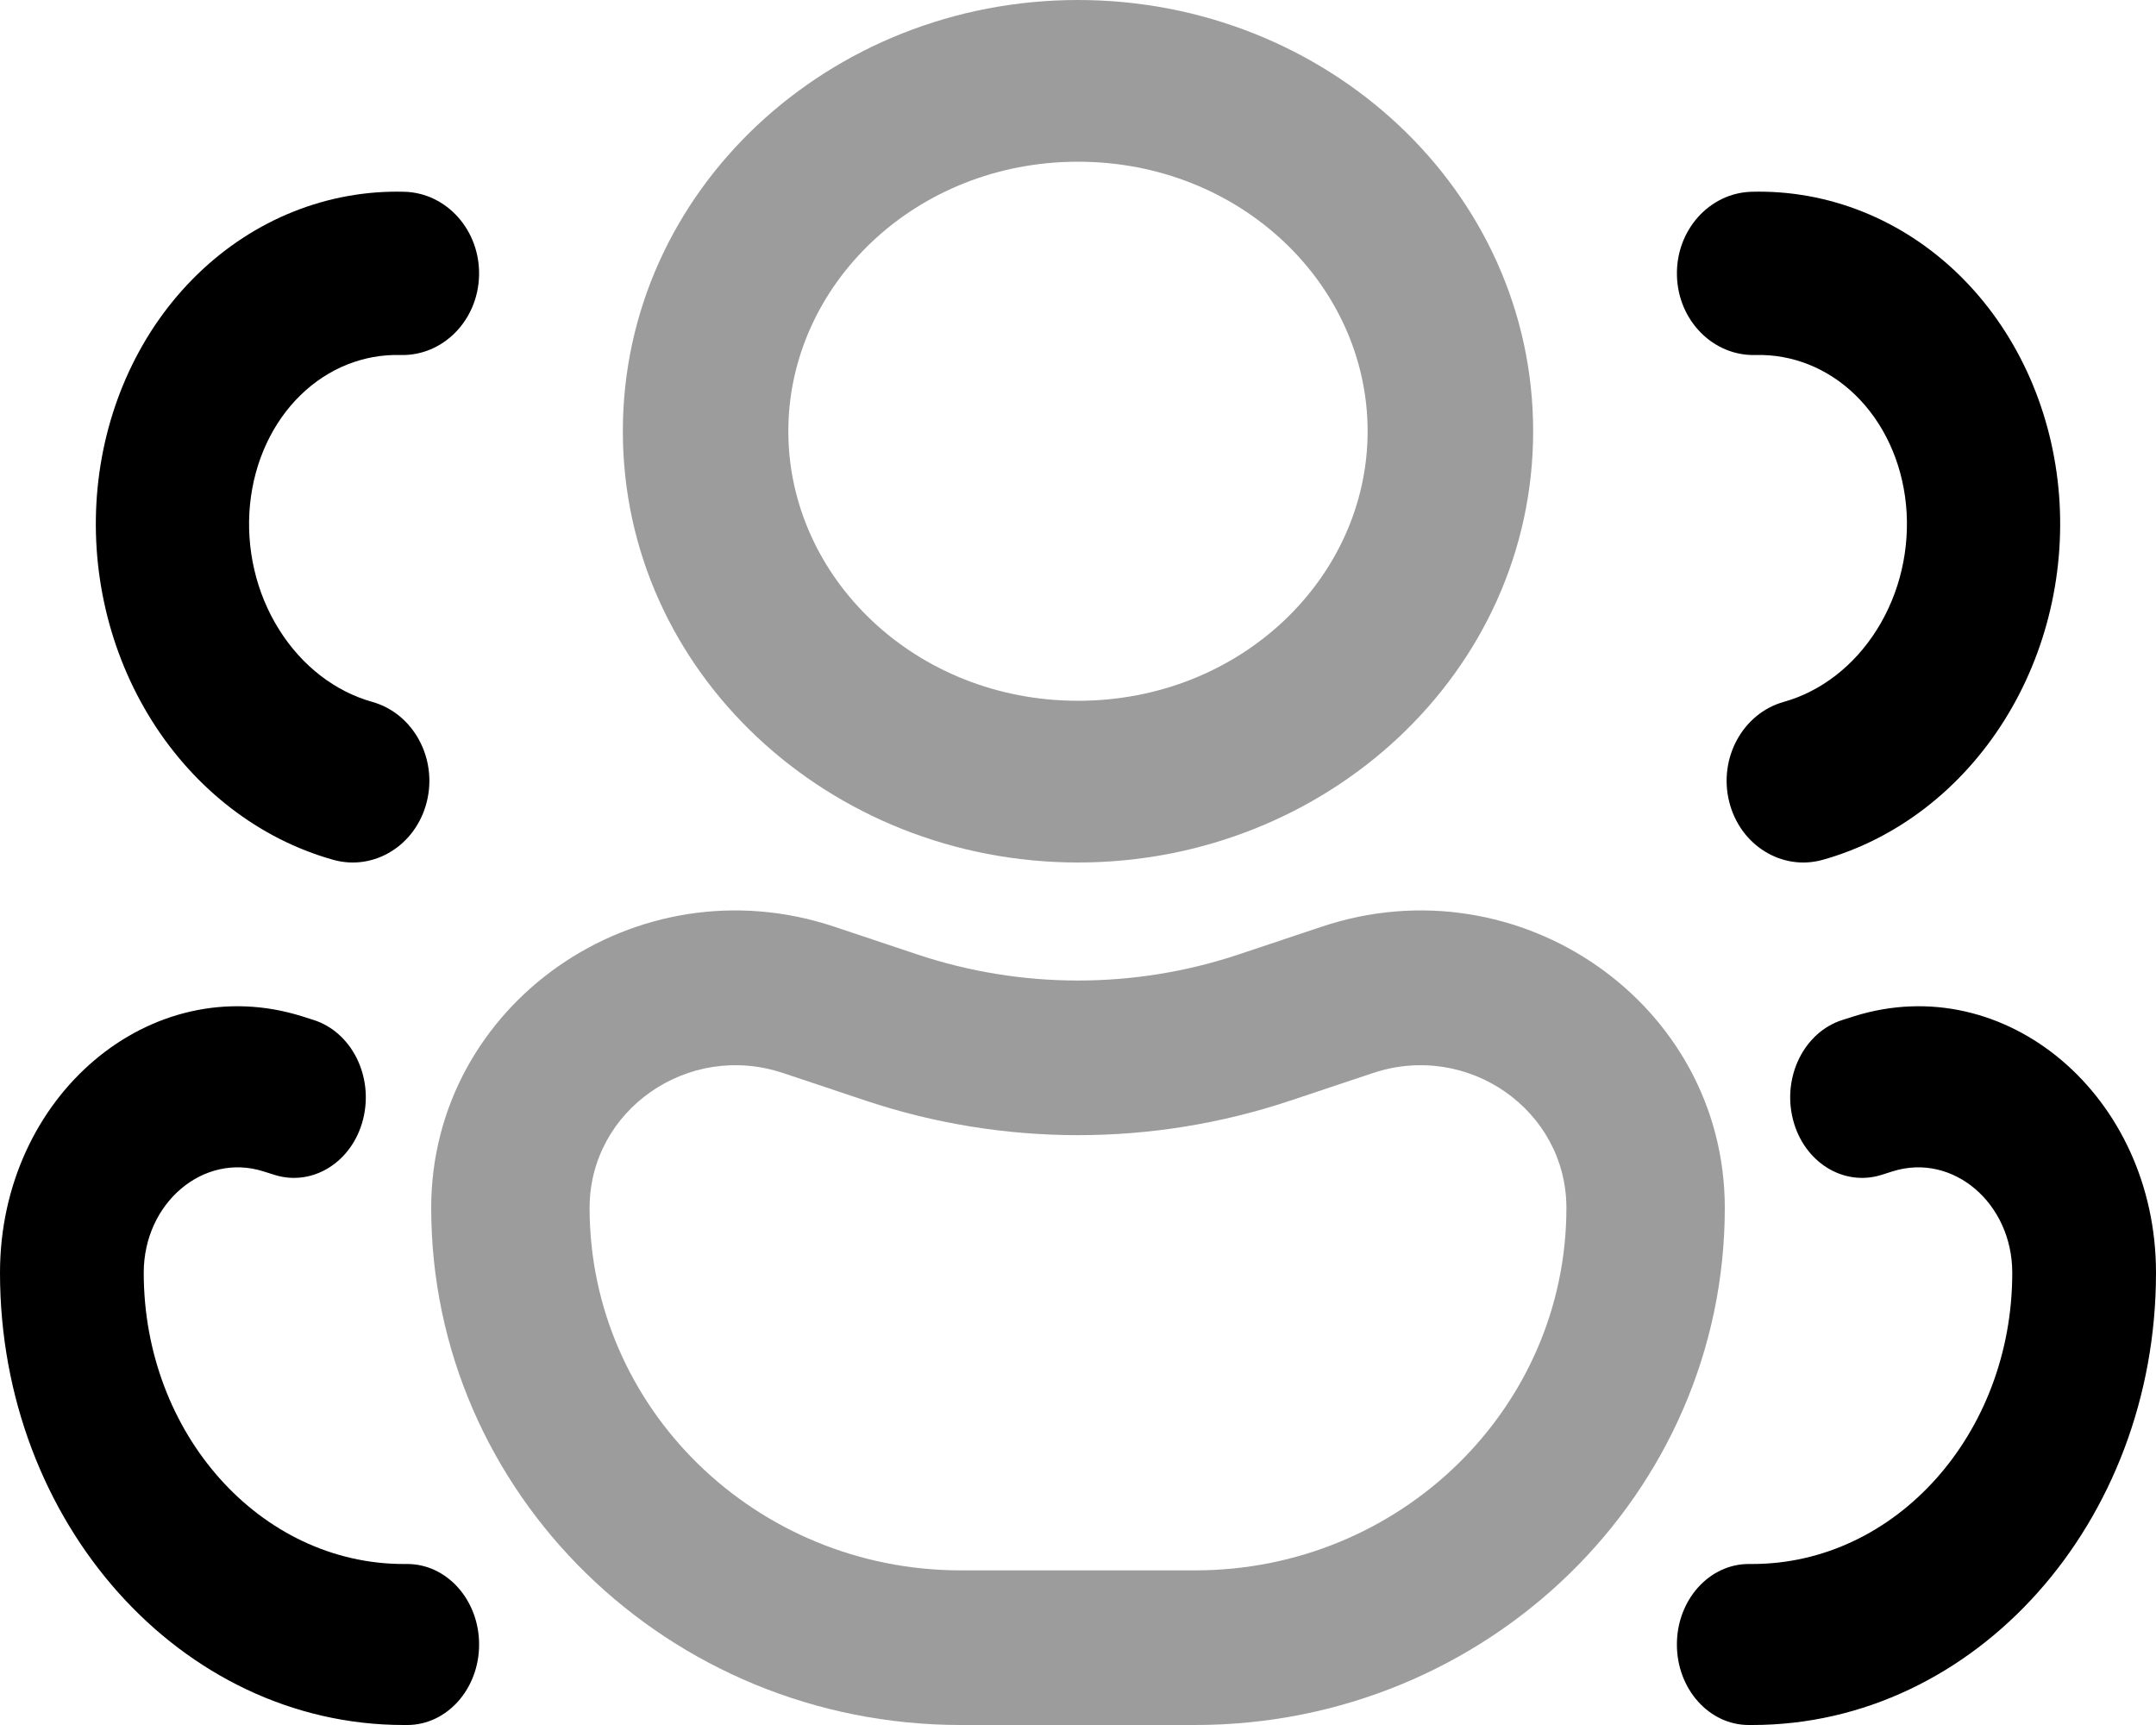
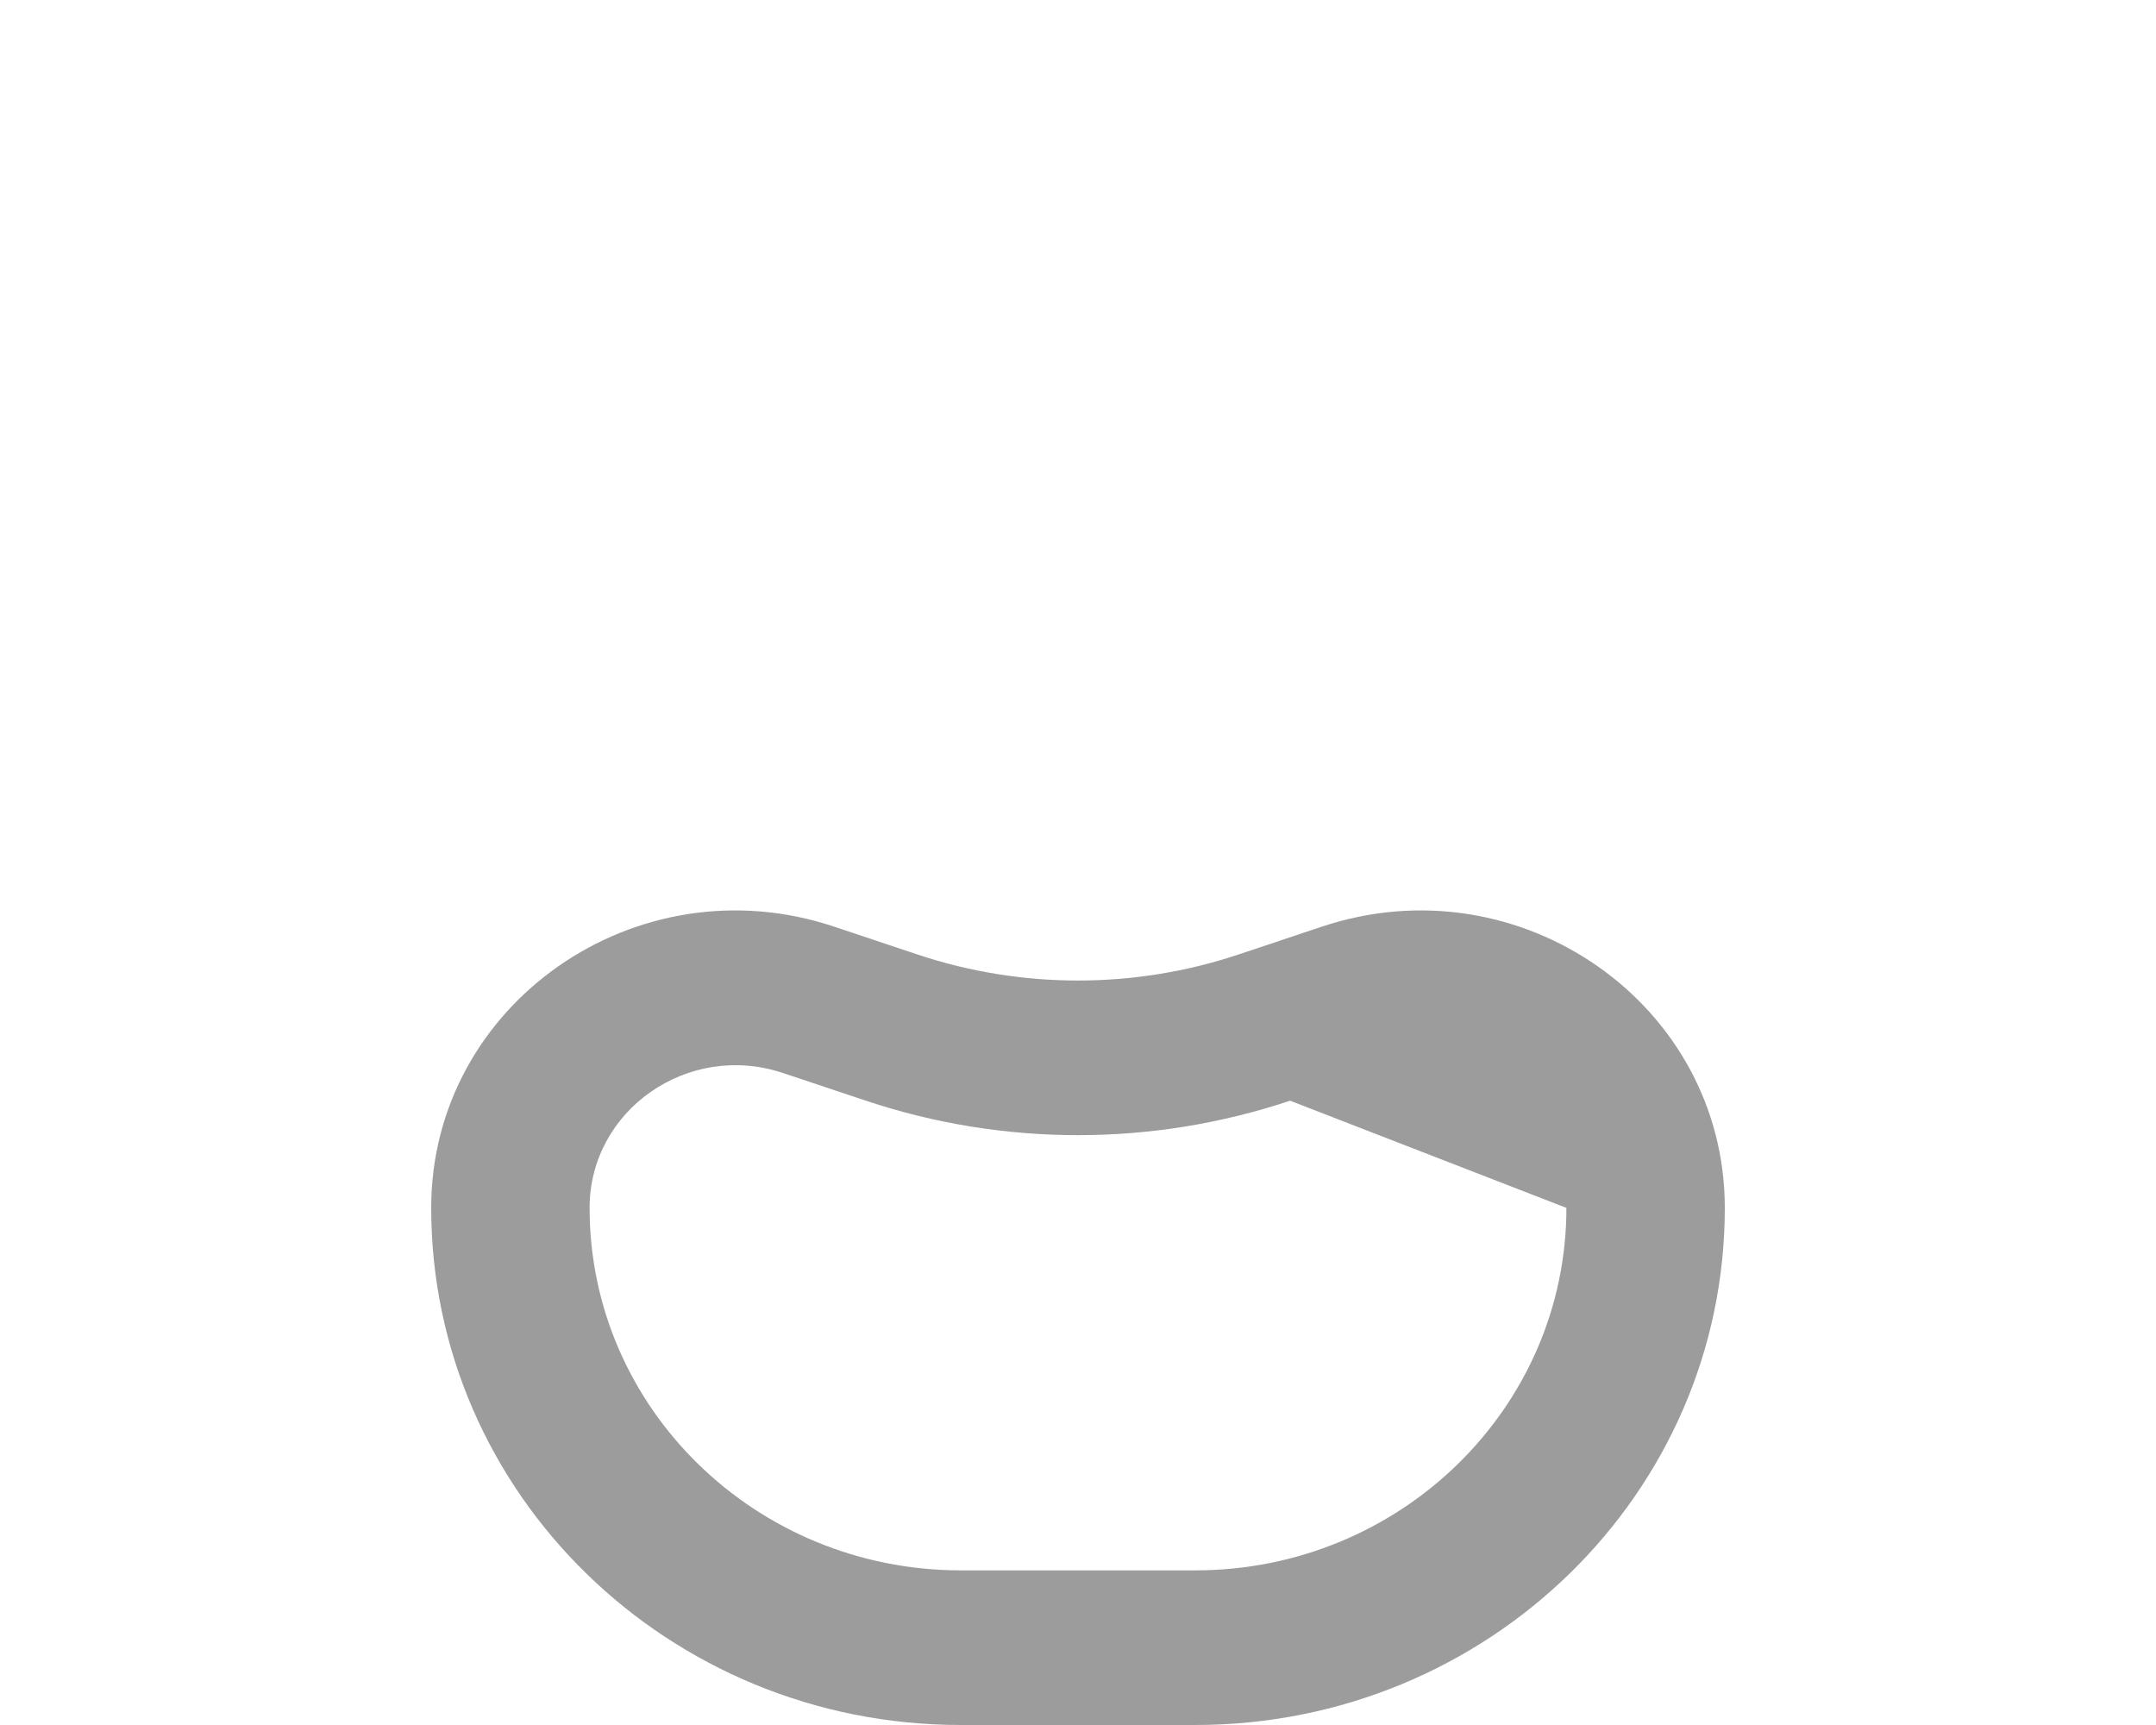
<svg xmlns="http://www.w3.org/2000/svg" width="45" height="36" viewBox="0 0 45 36" fill="none">
-   <path fill-rule="evenodd" clip-rule="evenodd" d="M36.559 4.002C38.159 3.959 39.701 4.578 40.884 5.73C42.065 6.88 42.795 8.468 42.963 10.177C43.13 11.884 42.727 13.613 41.831 15.039C40.933 16.467 39.592 17.51 38.044 17.944C37.19 18.183 36.316 17.639 36.091 16.729C35.866 15.819 36.377 14.887 37.231 14.648C37.995 14.434 38.693 13.907 39.173 13.142C39.655 12.377 39.871 11.445 39.782 10.531C39.692 9.619 39.307 8.811 38.727 8.246C38.149 7.683 37.408 7.388 36.64 7.409C35.757 7.433 35.023 6.689 35.001 5.749C34.978 4.808 35.676 4.026 36.559 4.002Z" fill="black" />
-   <path fill-rule="evenodd" clip-rule="evenodd" d="M8.441 4.002C6.841 3.959 5.299 4.578 4.116 5.73C2.935 6.88 2.205 8.468 2.037 10.177C1.87 11.884 2.273 13.613 3.169 15.039C4.067 16.467 5.408 17.51 6.956 17.944C7.81 18.183 8.685 17.639 8.909 16.729C9.134 15.819 8.623 14.887 7.769 14.648C7.005 14.434 6.307 13.907 5.827 13.142C5.345 12.377 5.129 11.445 5.218 10.531C5.308 9.619 5.693 8.811 6.273 8.246C6.851 7.683 7.592 7.388 8.36 7.409C9.243 7.433 9.977 6.689 9.999 5.749C10.022 4.808 9.324 4.026 8.441 4.002Z" fill="black" />
-   <path fill-rule="evenodd" clip-rule="evenodd" d="M38.692 21.211C41.859 20.213 45 22.878 45 26.562C45 31.774 41.227 36 36.573 36H36.5C35.672 36 35 35.248 35 34.32C35 33.392 35.672 32.64 36.5 32.64H36.573C39.57 32.64 42 29.919 42 26.562C42 25.105 40.757 24.051 39.505 24.445L39.271 24.519C38.474 24.77 37.645 24.25 37.421 23.357C37.197 22.463 37.661 21.536 38.459 21.285L38.692 21.211Z" fill="black" />
-   <path fill-rule="evenodd" clip-rule="evenodd" d="M6.308 21.211C3.141 20.213 0 22.878 0 26.562C0 31.774 3.773 36 8.428 36H8.5C9.328 36 10 35.248 10 34.32C10 33.392 9.328 32.64 8.5 32.64H8.428C5.43 32.64 3 29.919 3 26.562C3 25.105 4.243 24.051 5.495 24.445L5.729 24.519C6.526 24.77 7.355 24.25 7.579 23.357C7.803 22.463 7.339 21.536 6.541 21.285L6.308 21.211Z" fill="black" />
-   <path fill-rule="evenodd" clip-rule="evenodd" d="M22.5 3.375C19.099 3.375 16.454 5.953 16.454 9C16.454 12.047 19.099 14.625 22.5 14.625C25.901 14.625 28.545 12.047 28.545 9C28.545 5.953 25.901 3.375 22.5 3.375ZM13 9C13 3.97 17.315 0 22.5 0C27.685 0 32 3.97 32 9C32 14.03 27.685 18 22.5 18C17.315 18 13 14.03 13 9Z" fill="#9C9C9C" />
-   <path fill-rule="evenodd" clip-rule="evenodd" d="M27.589 19.339C31.712 17.962 36 20.953 36 25.208C36 31.168 31.05 36 24.945 36H20.055C13.95 36 9 31.168 9 25.208C9 20.953 13.288 17.962 17.411 19.339L19.144 19.918C21.319 20.645 23.681 20.645 25.856 19.918L27.589 19.339ZM32.694 25.208C32.694 23.167 30.637 21.732 28.659 22.393L26.927 22.971C24.057 23.93 20.943 23.93 18.073 22.971L16.341 22.393C14.363 21.732 12.306 23.167 12.306 25.208C12.306 29.386 15.775 32.773 20.055 32.773H24.945C29.224 32.773 32.694 29.386 32.694 25.208Z" fill="#9C9C9C" />
+   <path fill-rule="evenodd" clip-rule="evenodd" d="M27.589 19.339C31.712 17.962 36 20.953 36 25.208C36 31.168 31.05 36 24.945 36H20.055C13.95 36 9 31.168 9 25.208C9 20.953 13.288 17.962 17.411 19.339L19.144 19.918C21.319 20.645 23.681 20.645 25.856 19.918L27.589 19.339ZM32.694 25.208L26.927 22.971C24.057 23.93 20.943 23.93 18.073 22.971L16.341 22.393C14.363 21.732 12.306 23.167 12.306 25.208C12.306 29.386 15.775 32.773 20.055 32.773H24.945C29.224 32.773 32.694 29.386 32.694 25.208Z" fill="#9C9C9C" />
</svg>